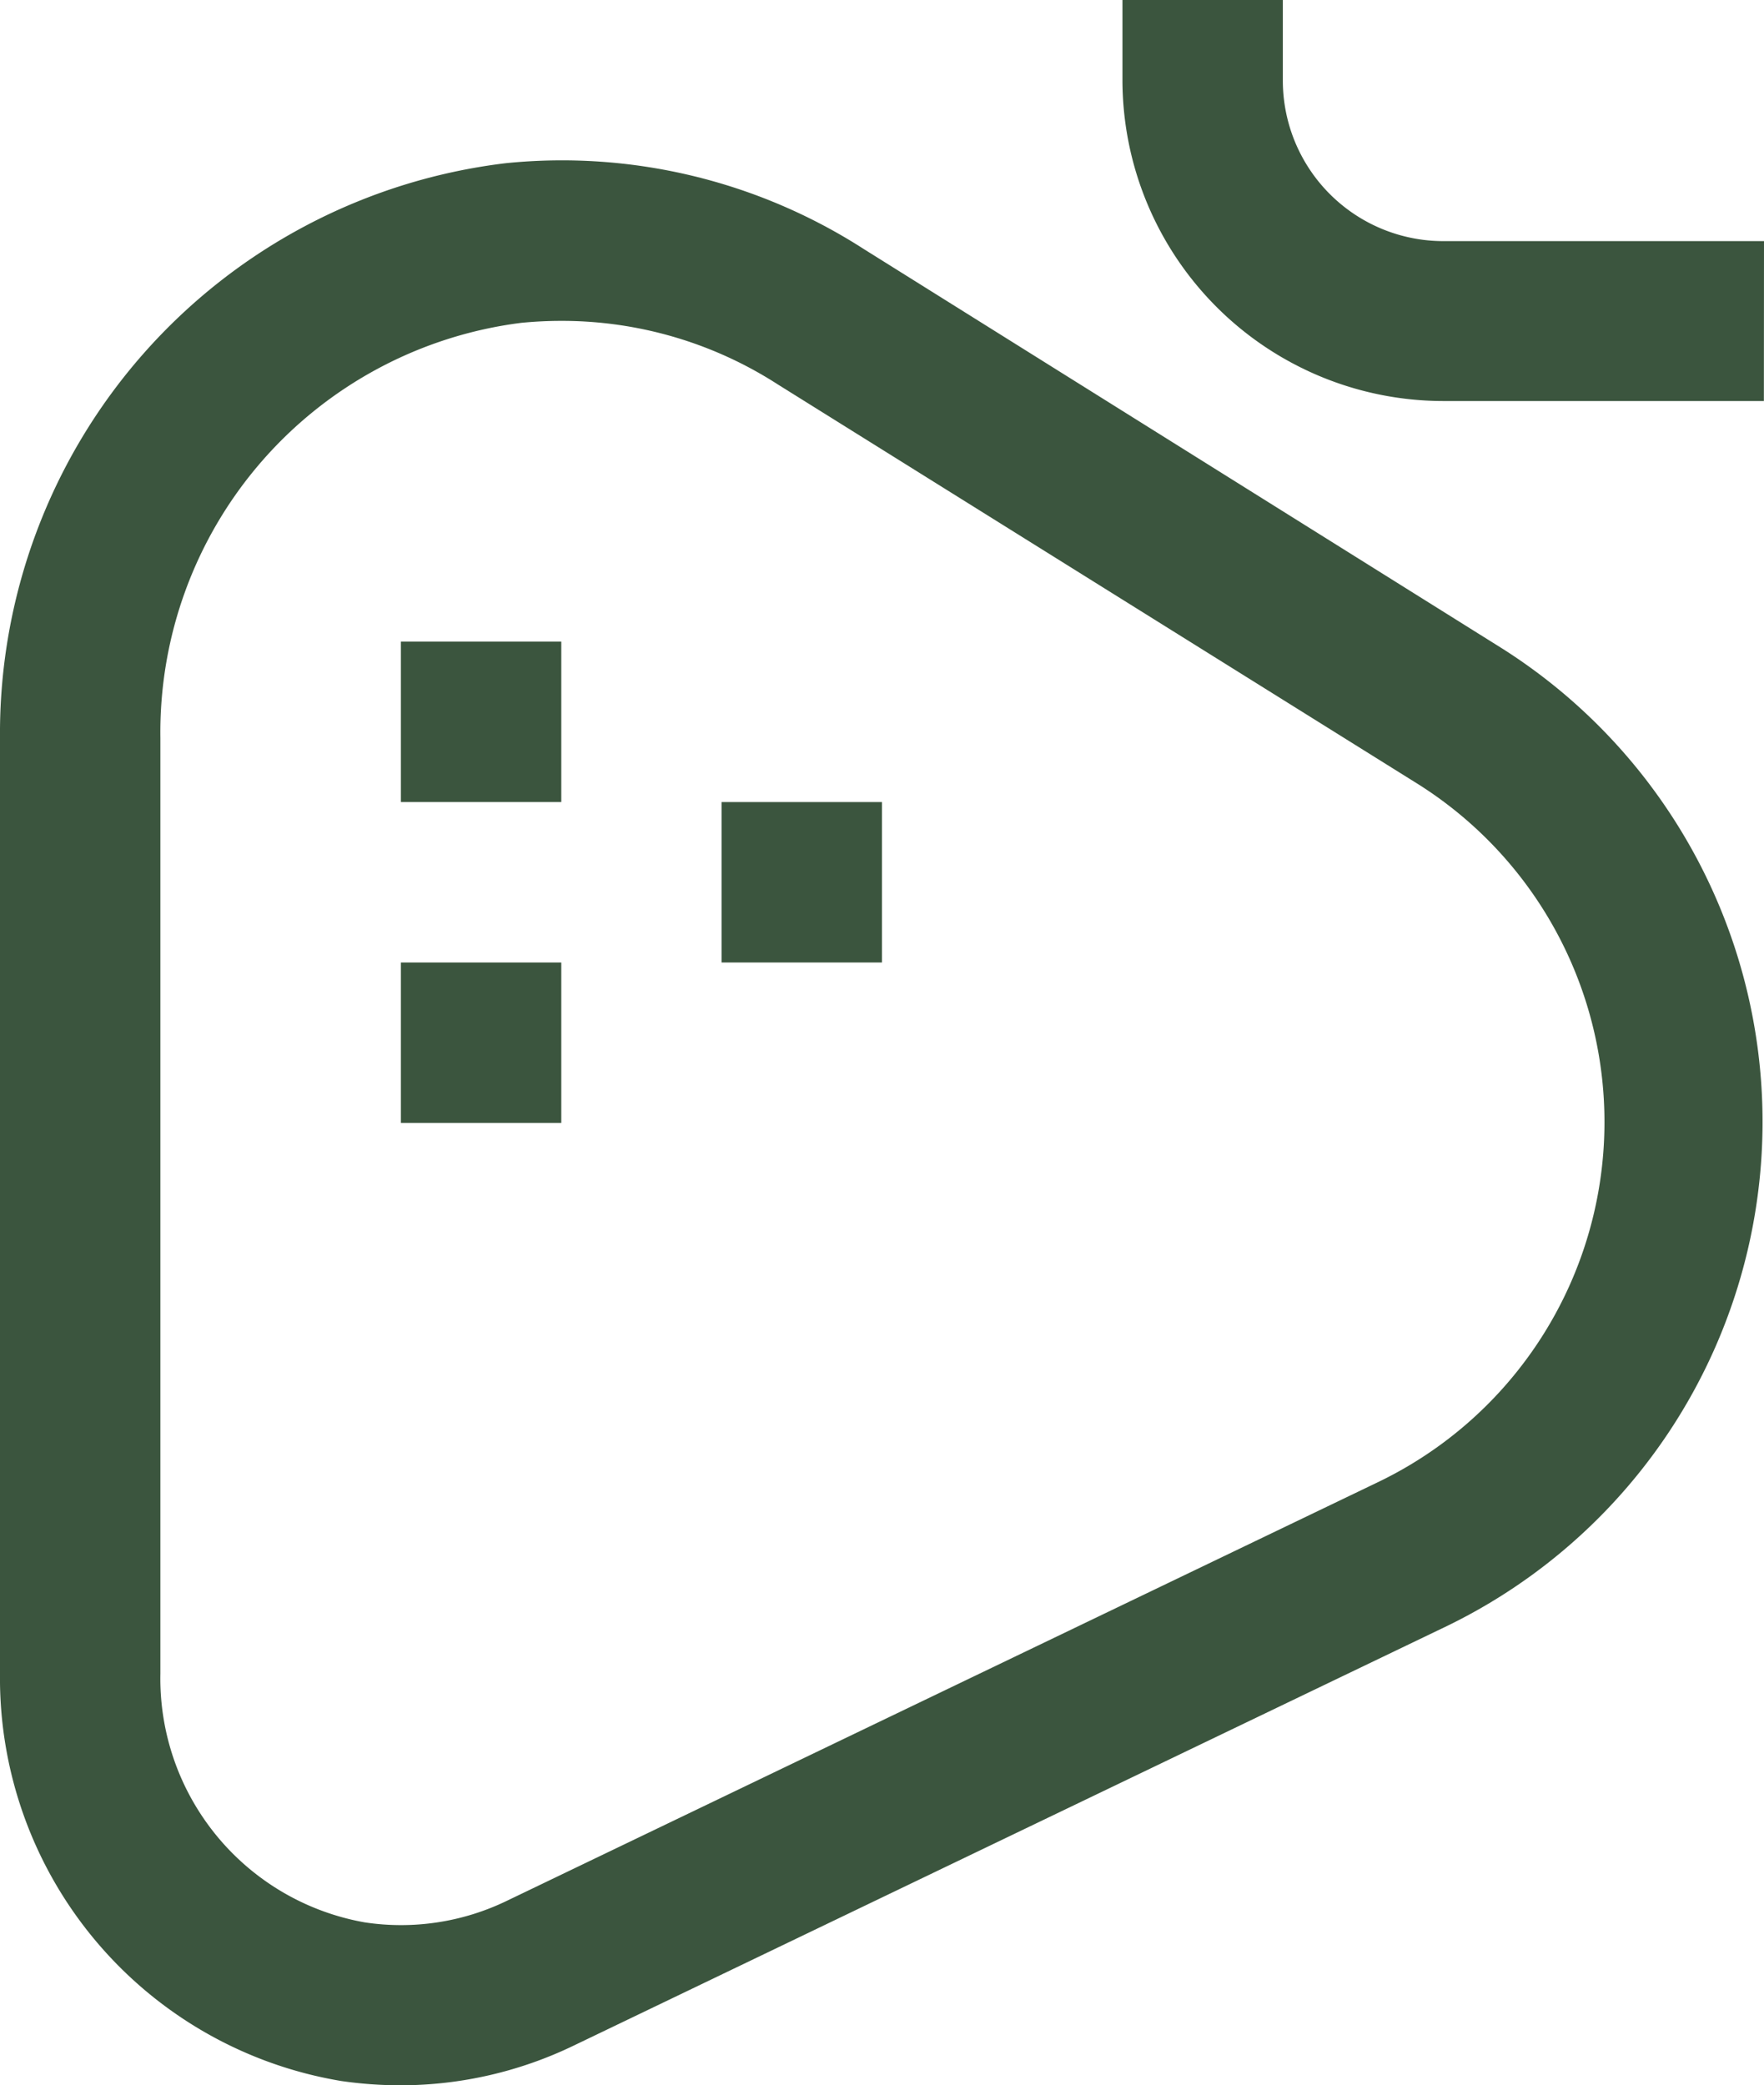
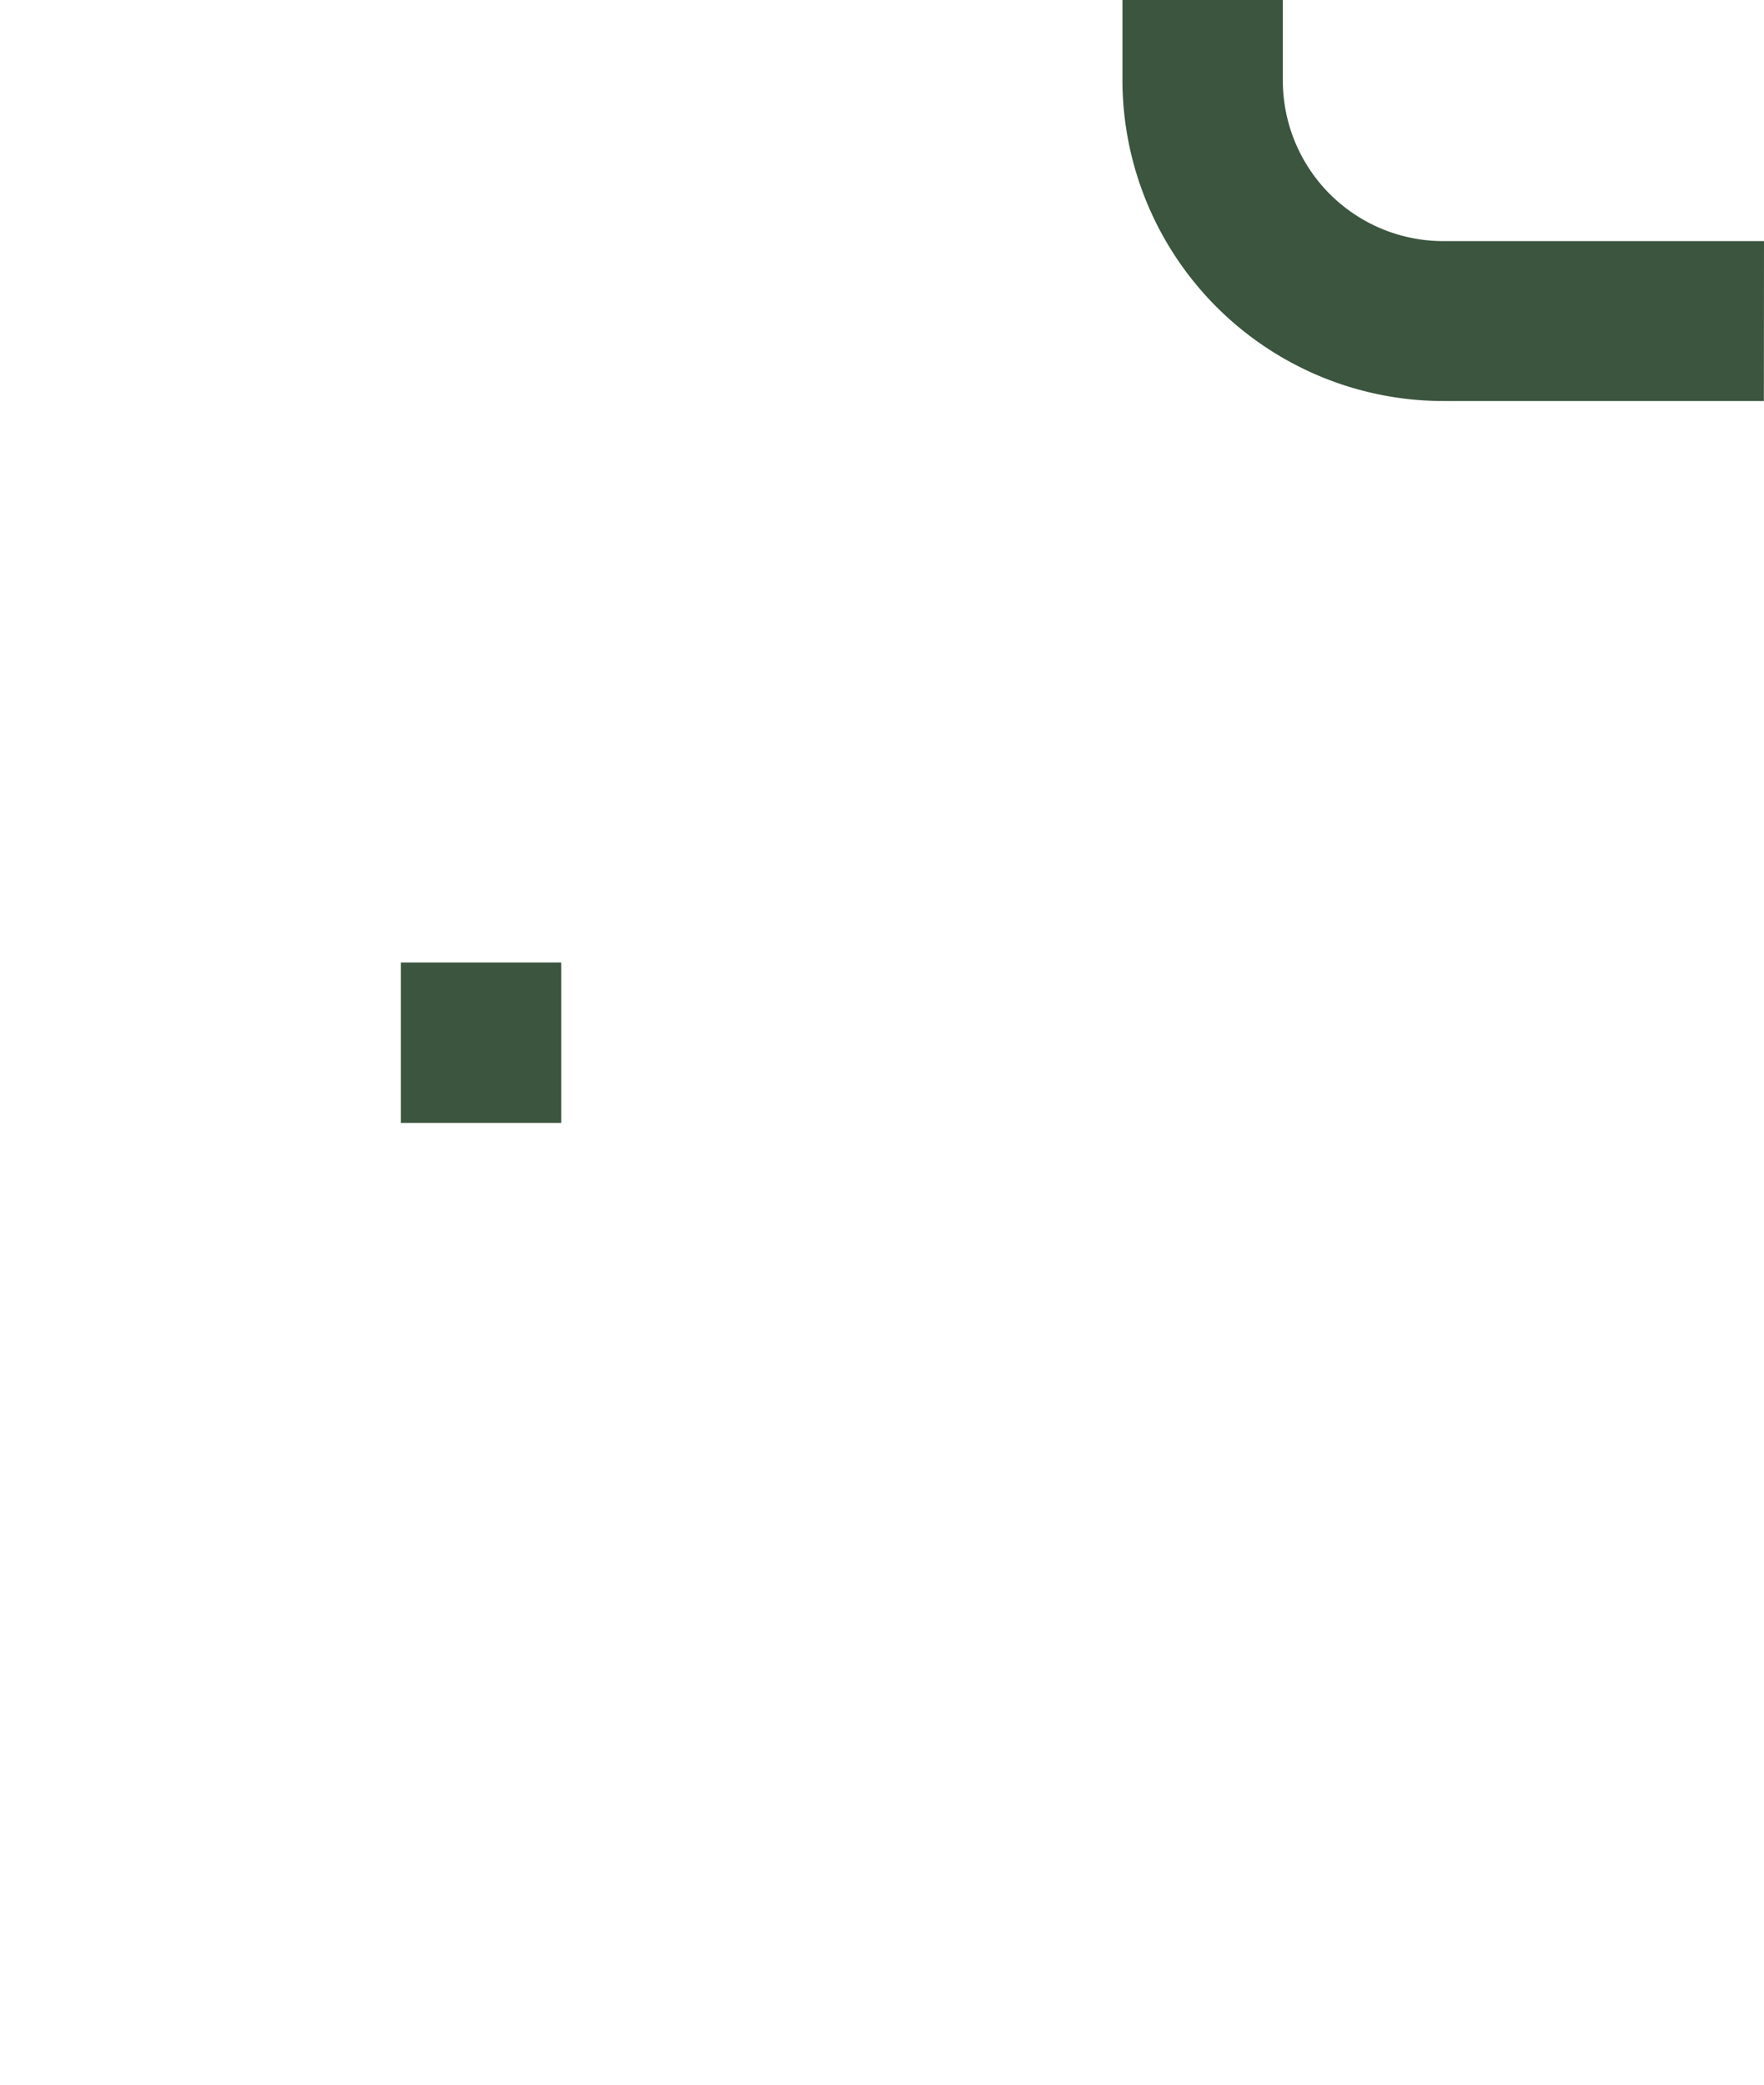
<svg xmlns="http://www.w3.org/2000/svg" width="13.539" height="16" viewBox="0 0 13.539 16">
  <g id="strawberry" transform="translate(-4.5 -2.25)">
-     <path id="Path_456" data-name="Path 456" d="M10.125,11.25h1.231v1.231H10.125Z" transform="translate(-2.548 -4.077)" fill="#3b553e" />
    <path id="Path_457" data-name="Path 457" d="M10.125,15.75h1.231v1.231H10.125Z" transform="translate(-2.548 -6.115)" fill="#3b553e" />
-     <path id="Path_458" data-name="Path 458" d="M14.625,13.5h1.231v1.231H14.625Z" transform="translate(-4.587 -5.096)" fill="#3b553e" />
-     <path id="Path_459" data-name="Path 459" d="M7.577,19.268a3.181,3.181,0,0,1-.458-.033A3.134,3.134,0,0,1,4.5,16.109V8.929A4.407,4.407,0,0,1,8.383,4.52a4.283,4.283,0,0,1,2.747.659l4.9,3.065a4.3,4.3,0,0,1-.424,7.5l-6.7,3.218A3.062,3.062,0,0,1,7.577,19.268ZM8.809,5.73q-.153,0-.308.015a3.167,3.167,0,0,0-2.77,3.184V16.11A1.9,1.9,0,0,0,7.3,18.018a1.863,1.863,0,0,0,1.085-.163l6.7-3.219a3.065,3.065,0,0,0,.3-5.351L10.472,6.219A3.058,3.058,0,0,0,8.809,5.73Z" transform="translate(0 -1.018)" fill="#3b553e" />
    <path id="Path_460" data-name="Path 460" d="M25.173,5.327H22.712A2.465,2.465,0,0,1,20.25,2.865V2.25h1.231v.615A1.232,1.232,0,0,0,22.712,4.1h2.462Z" transform="translate(-7.135)" fill="#3b553e" />
  </g>
</svg>